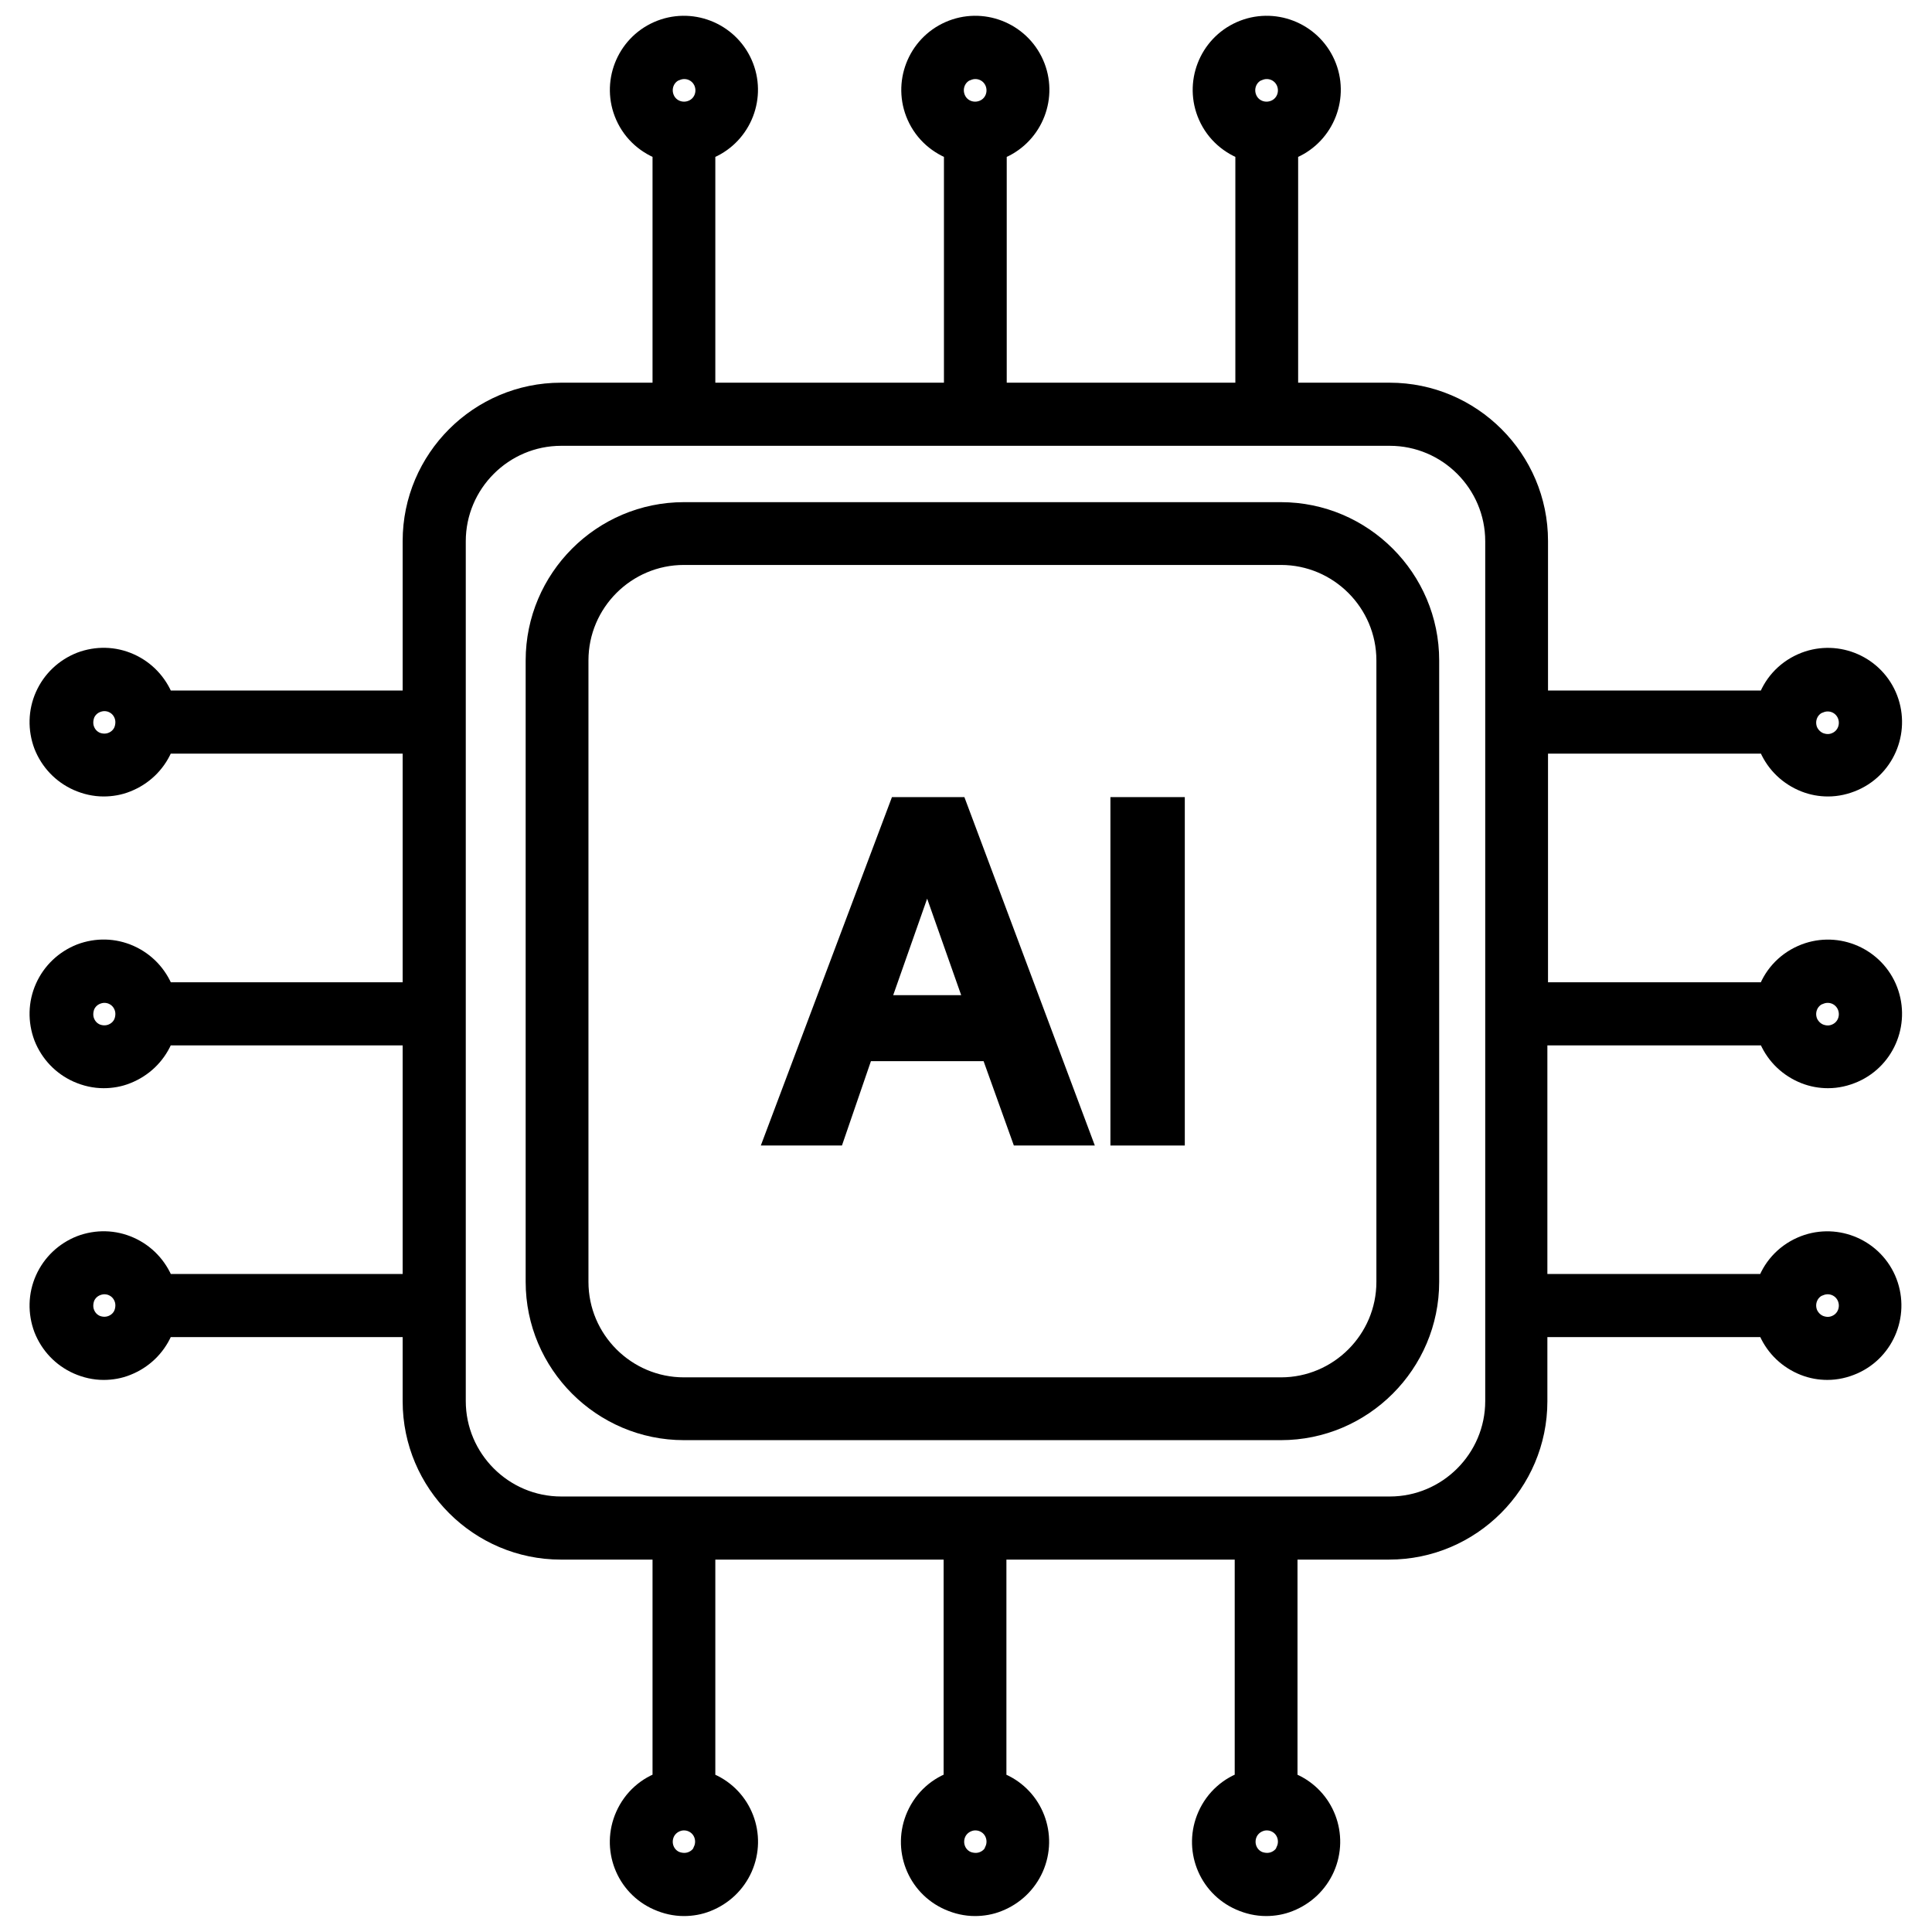
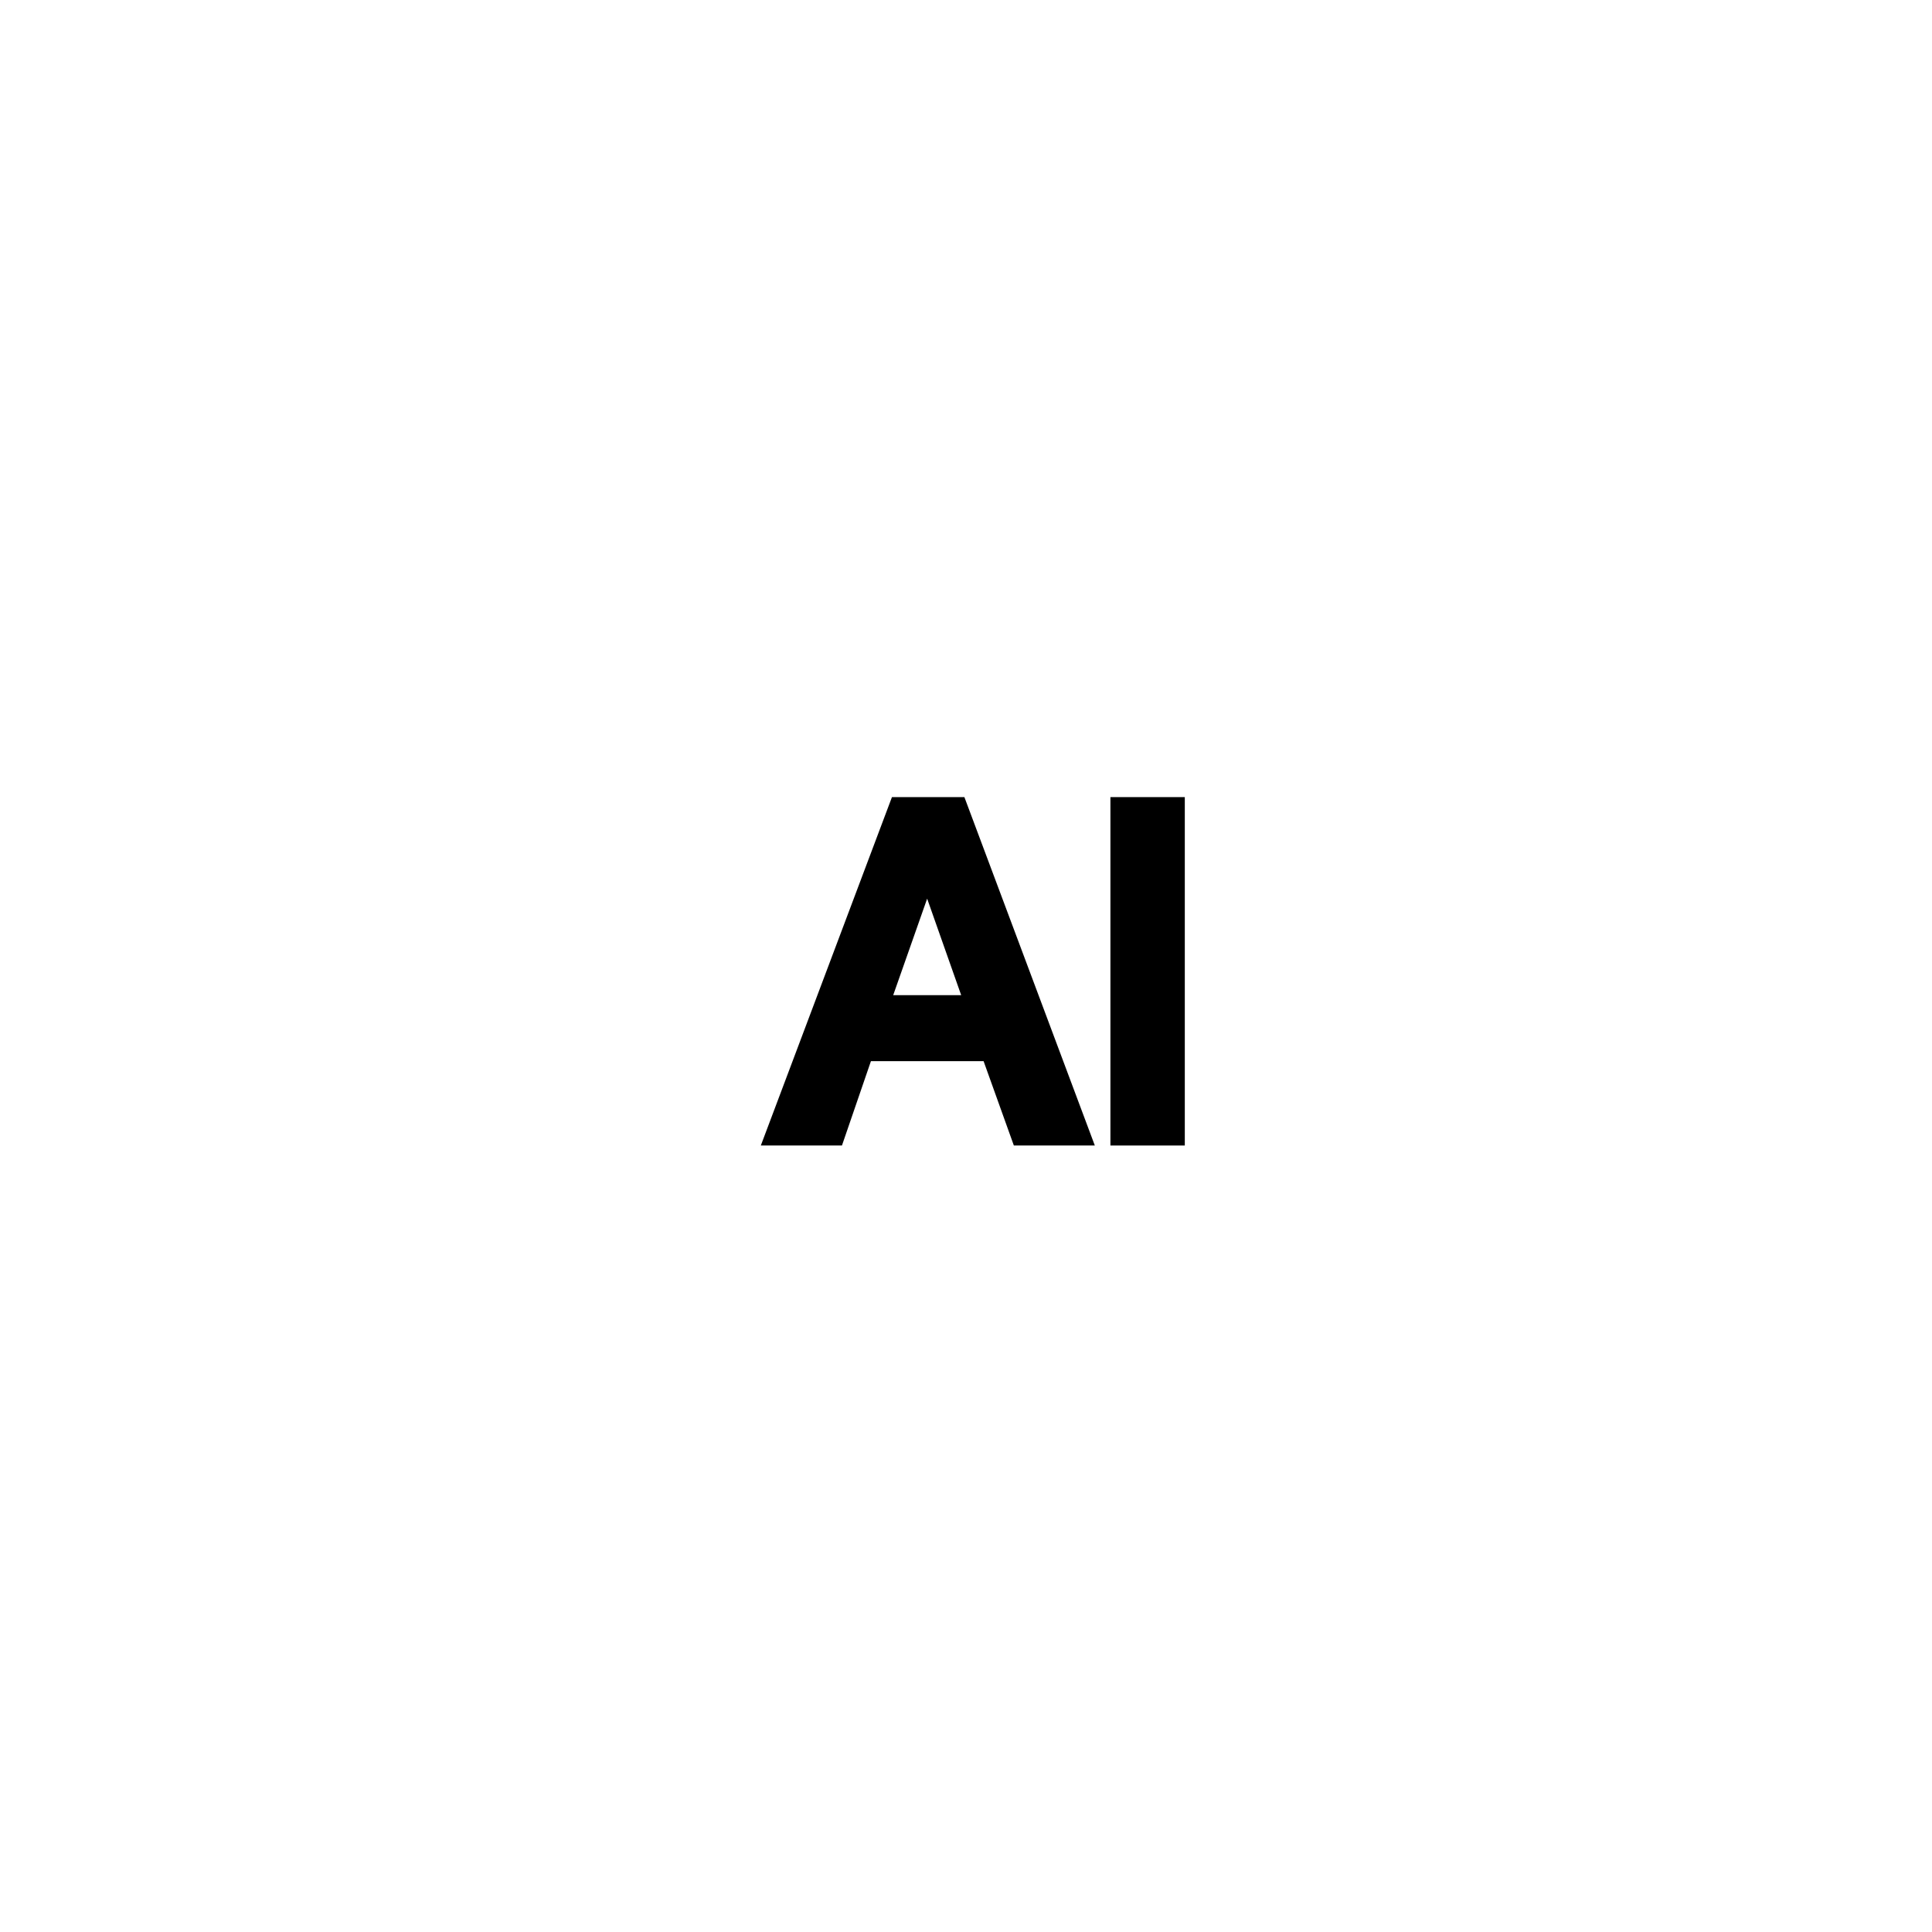
<svg xmlns="http://www.w3.org/2000/svg" id="Layer_1" data-name="Layer 1" viewBox="0 0 60 60">
  <defs>
    <style> .cls-1 { stroke: #000; stroke-miterlimit: 10; stroke-width: .75px; } </style>
  </defs>
-   <path class="cls-1" d="M47.7,32.09h7.24c.02.06.04.12.07.18.21.47.59.83,1.07,1.02.23.09.46.13.69.13.27,0,.53-.06.78-.17.97-.43,1.41-1.57.98-2.55-.43-.97-1.57-1.41-2.54-.98-.52.23-.89.66-1.05,1.16h-7.24v-7.85h7.24c.02.06.04.12.07.18.21.47.59.83,1.07,1.02.23.09.46.13.69.13.27,0,.53-.06.78-.17.97-.43,1.41-1.57.98-2.55-.43-.97-1.57-1.41-2.54-.98-.52.23-.89.66-1.05,1.16h-7.24v-5.02c0-2.5-2.04-4.54-4.54-4.54h-3.22s0-.01,0-.02v-7.62c.06-.02.12-.04.18-.07.97-.43,1.41-1.57.98-2.54-.43-.97-1.57-1.41-2.54-.98-.97.43-1.41,1.57-.98,2.54.23.52.66.88,1.16,1.05v7.62s0,.01,0,.02h-7.85s0-.01,0-.02v-7.62c.06-.02.12-.04.18-.07.97-.43,1.41-1.57.98-2.54-.43-.97-1.57-1.41-2.54-.98-.97.43-1.41,1.57-.98,2.54.23.52.66.88,1.16,1.05v7.62s0,.01,0,.02h-7.85s0-.01,0-.02v-7.62c.06-.02.12-.04.18-.07.97-.43,1.41-1.57.98-2.54-.43-.97-1.57-1.41-2.54-.98-.97.43-1.41,1.57-.98,2.54.23.52.66.88,1.16,1.05v7.62s0,.01,0,.02h-3.22c-2.5,0-4.54,2.04-4.54,4.54v5.06c-.07-.03-.14-.04-.22-.04h-7.61s-.02-.06-.03-.09c-.19-.48-.55-.86-1.02-1.07s-.99-.22-1.47-.04c-.48.19-.86.55-1.07,1.02-.21.47-.22,1-.04,1.48.19.48.55.86,1.02,1.07.25.11.51.17.78.17.23,0,.47-.04.69-.13.48-.19.86-.55,1.07-1.02.03-.06.05-.12.07-.18h7.61c.08,0,.15-.02.22-.04v7.93c-.07-.03-.14-.04-.22-.04h-7.61s-.02-.06-.03-.09c-.19-.48-.55-.86-1.02-1.07s-.99-.22-1.47-.04c-.48.19-.86.55-1.07,1.02-.21.47-.22,1-.04,1.48.19.48.55.86,1.02,1.07.25.11.51.17.78.17.23,0,.47-.04.69-.13.48-.19.86-.55,1.07-1.02.03-.06.05-.12.07-.18h7.61c.08,0,.15-.02.22-.04v7.93c-.07-.03-.14-.04-.22-.04h-7.61s-.02-.06-.03-.09c-.19-.48-.55-.86-1.02-1.07-.47-.21-.99-.22-1.47-.04-.48.19-.86.55-1.07,1.02-.21.47-.22,1-.04,1.48.19.48.55.86,1.02,1.07.25.11.51.17.78.17.23,0,.47-.04.69-.13.48-.19.86-.55,1.07-1.02.03-.06.05-.12.07-.18h7.61c.08,0,.15-.02.22-.04v2.41c0,2.5,2.04,4.54,4.54,4.54h3.22v7.31c-.5.16-.93.53-1.16,1.05-.43.97,0,2.11.98,2.54.25.11.51.17.78.17.23,0,.47-.04.69-.13.48-.19.86-.55,1.07-1.02.43-.97,0-2.11-.98-2.54-.06-.03-.12-.05-.18-.07v-7.31h7.84v7.31c-.5.16-.93.53-1.16,1.05-.43.97,0,2.11.98,2.54.25.11.51.17.78.17.23,0,.47-.04.69-.13.48-.19.86-.55,1.07-1.02.43-.97,0-2.11-.98-2.54-.06-.03-.12-.05-.18-.07v-7.31h7.84v7.31c-.5.16-.93.53-1.16,1.05-.43.97,0,2.11.98,2.54.25.11.51.17.78.17.23,0,.47-.04.69-.13.48-.19.86-.55,1.07-1.02.43-.97,0-2.11-.98-2.54-.06-.03-.12-.05-.18-.07v-7.31h3.22c2.5,0,4.54-2.04,4.54-4.54v-2.37h7.24c.02.06.04.12.07.18.21.47.59.83,1.07,1.02.23.09.46.13.69.13.27,0,.53-.06.78-.17.97-.43,1.41-1.57.98-2.55-.43-.97-1.57-1.41-2.54-.98-.52.23-.89.66-1.05,1.16h-7.24v-7.85ZM56.47,30.83c.1-.04.19-.06.29-.06.28,0,.54.16.66.43.16.37,0,.8-.37.96-.18.08-.37.08-.56.01-.18-.07-.32-.21-.4-.38-.16-.37,0-.8.37-.96ZM56.47,21.78c.1-.04.19-.06.29-.06.28,0,.54.16.66.43.16.37,0,.8-.37.96-.18.08-.37.08-.56.01-.18-.07-.32-.21-.4-.38-.16-.37,0-.8.37-.96ZM39.05,2.14c.1-.04.19-.06.29-.06.28,0,.54.16.66.43.16.37,0,.8-.37.96-.37.16-.8,0-.96-.37-.16-.37,0-.8.37-.96ZM30,2.14c.1-.04.19-.06.29-.06.28,0,.54.16.66.43.16.37,0,.8-.37.96-.37.16-.8,0-.96-.37-.16-.37,0-.8.37-.96ZM20.96,2.14c.1-.04.19-.06.29-.06.28,0,.54.16.66.43.16.37,0,.8-.37.96-.37.16-.8,0-.96-.37-.16-.37,0-.8.37-.96ZM3.9,22.73c-.08.18-.22.31-.4.38-.18.07-.38.06-.55-.01h0c-.18-.08-.31-.22-.38-.4-.07-.18-.06-.38.01-.56.08-.18.22-.31.4-.38.08-.03.17-.05.26-.05.1,0,.2.02.29.06.18.08.31.22.38.4.07.18.06.38-.01.56ZM3.9,31.79c-.08.18-.22.31-.4.38-.18.07-.38.06-.55-.01h0c-.18-.08-.31-.22-.38-.4-.07-.18-.06-.38.01-.56.08-.18.22-.31.4-.38.08-.03.17-.05.26-.05.1,0,.2.02.29.06.18.08.31.22.38.4.07.18.06.38-.01.56ZM3.9,40.84c-.08.18-.22.31-.4.38-.18.07-.38.06-.55-.01h0c-.18-.08-.31-.22-.38-.4-.07-.18-.06-.38.01-.56.08-.18.22-.31.4-.38.08-.03.17-.05.26-.05.1,0,.2.02.29.06.18.08.31.22.38.4.07.18.06.38-.01.56ZM21.91,57.49c-.08.18-.22.31-.4.38-.18.07-.38.06-.56-.01-.37-.16-.53-.59-.37-.96.12-.27.39-.43.66-.43.1,0,.2.02.29.06.37.16.53.59.37.96ZM30.96,57.49c-.08.18-.22.31-.4.38-.18.07-.38.06-.56-.01-.37-.16-.53-.59-.37-.96.12-.27.39-.43.66-.43.1,0,.2.02.29.06.37.16.53.59.37.96ZM40.01,57.49c-.08.18-.22.31-.4.38-.18.07-.38.06-.56-.01-.37-.16-.53-.59-.37-.96.12-.27.39-.43.66-.43.1,0,.2.02.29.06.37.16.53.59.37.96ZM56.47,39.88c.1-.04.19-.06.29-.06.28,0,.54.16.66.43.16.37,0,.8-.37.96-.18.08-.37.08-.56.01-.18-.07-.32-.21-.4-.38-.16-.37,0-.8.37-.96ZM46.5,43.51c0,1.84-1.5,3.34-3.34,3.34h-25.73c-1.84,0-3.34-1.5-3.34-3.34v-26.7c0-1.84,1.5-3.34,3.34-3.34h25.73c1.84,0,3.34,1.5,3.34,3.34v26.7Z" />
-   <path class="cls-1" d="M39.78,15.97h-18.54c-2.5,0-4.54,2.04-4.54,4.54v19.3c0,2.5,2.04,4.54,4.54,4.54h18.54c2.5,0,4.54-2.04,4.54-4.54v-19.3c0-2.5-2.04-4.54-4.54-4.54ZM43.12,39.81c0,1.84-1.5,3.34-3.34,3.34h-18.54c-1.84,0-3.34-1.5-3.34-3.34v-19.3c0-1.84,1.5-3.34,3.34-3.34h18.54c1.84,0,3.34,1.5,3.34,3.34v19.3Z" />
  <path class="cls-1" d="M27.96,25.13l-3.79,10.07h1.71l.9-2.62h4.03l.94,2.62h1.71l-3.77-10.07h-1.73ZM27.21,31.28l1.4-3.98c.07-.2.12-.45.16-.75h.05c.05.36.1.62.16.76l1.4,3.97h-3.16Z" />
  <polygon class="cls-1" points="34.86 26.4 34.86 26.41 34.86 33.92 34.86 33.92 34.86 35.2 36.42 35.2 36.42 33.92 36.42 33.92 36.42 26.41 36.42 26.4 36.42 25.13 34.86 25.13 34.86 26.4" />
</svg>